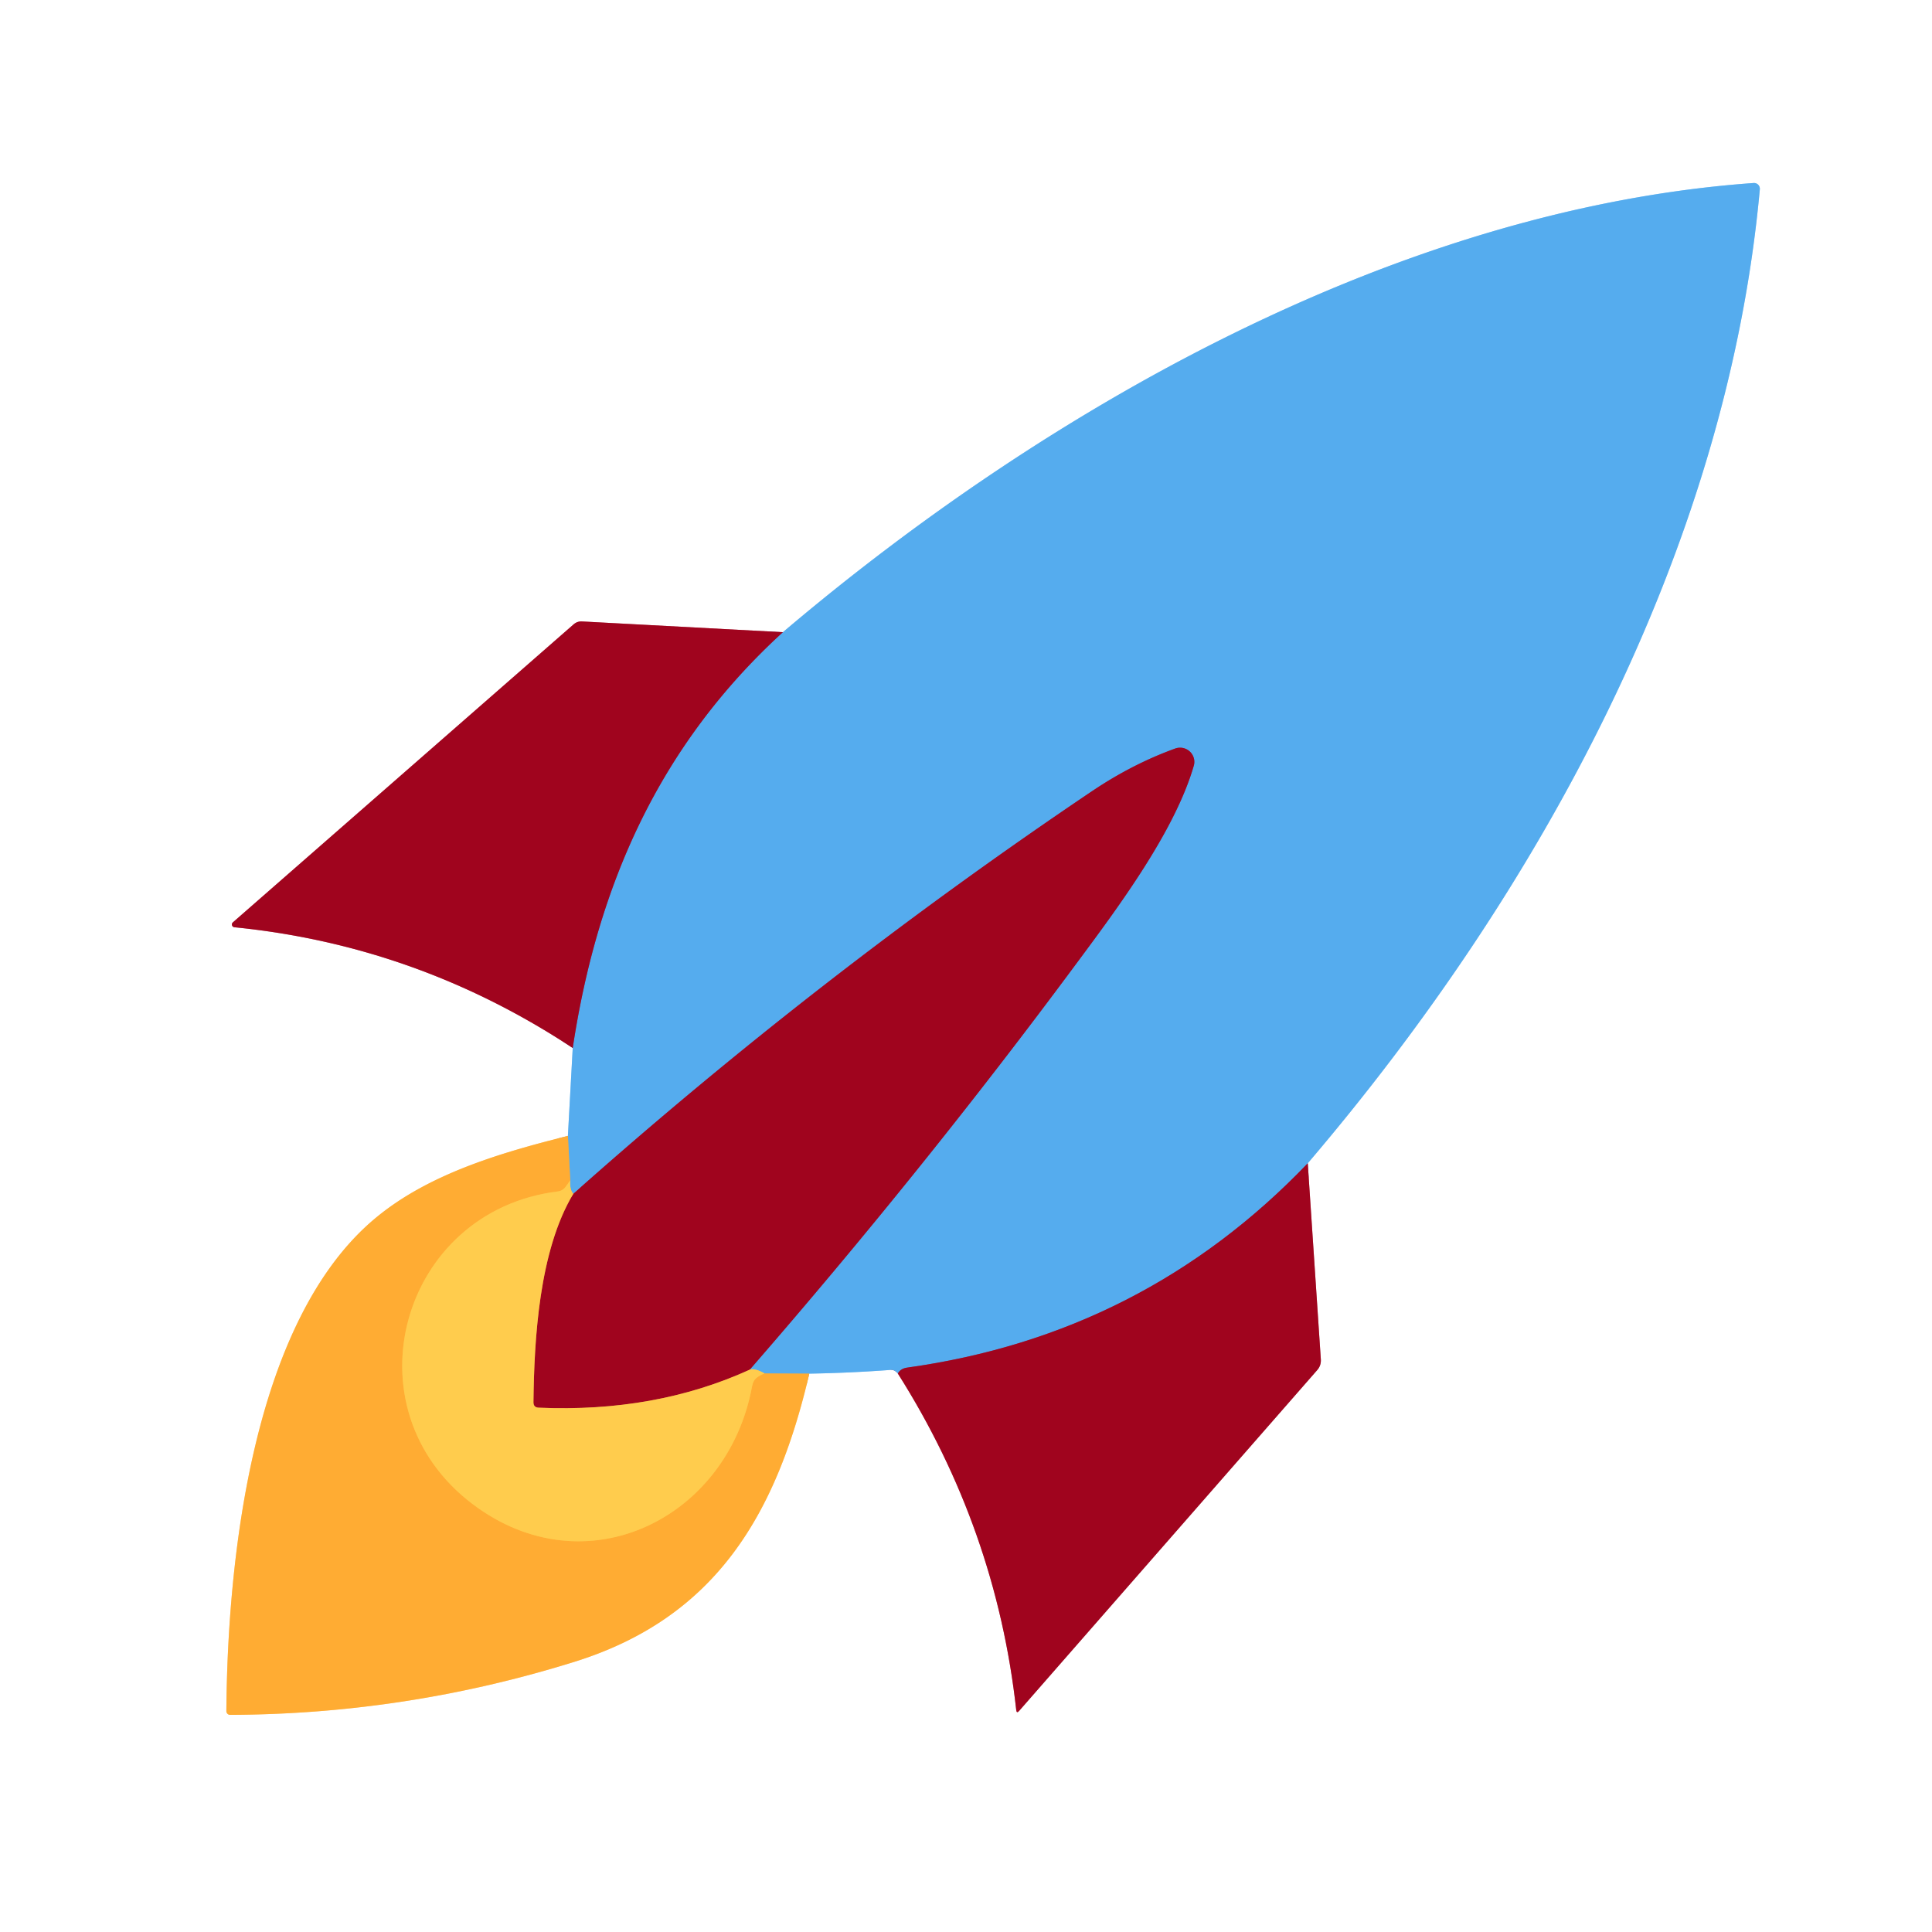
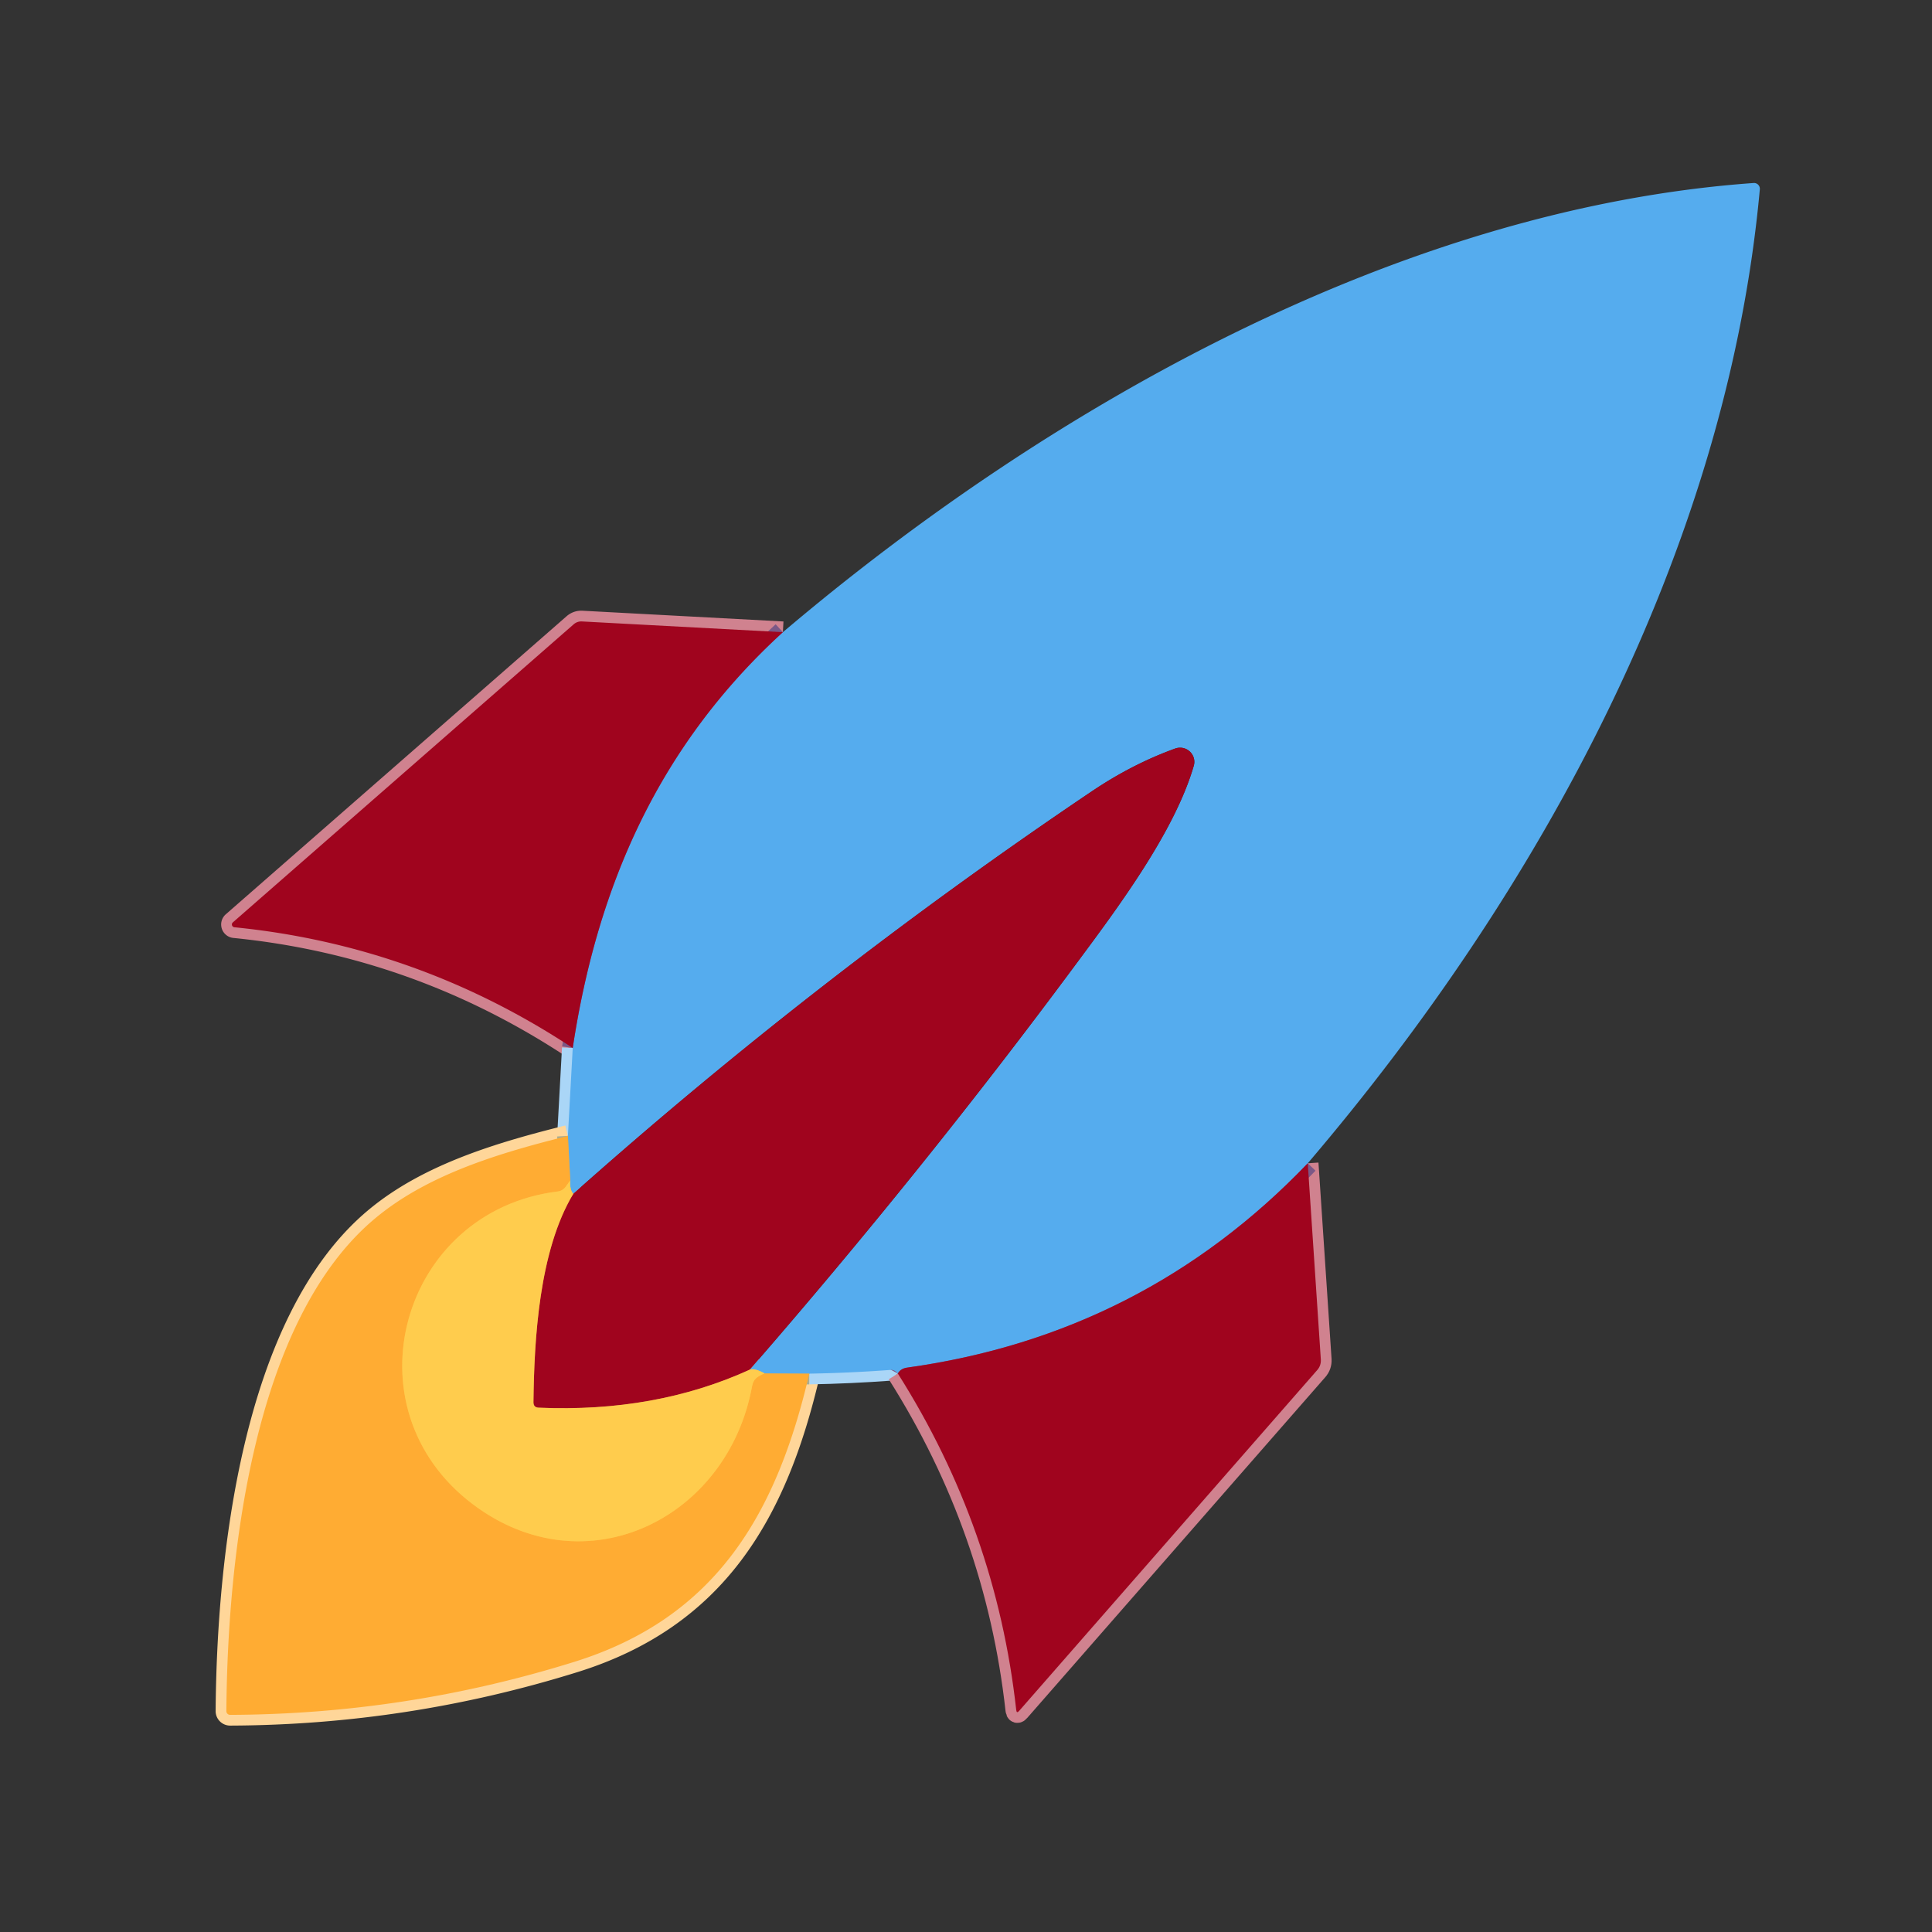
<svg xmlns="http://www.w3.org/2000/svg" version="1.1" viewBox="0.00 0.00 180.00 180.00">
  <rect x="0.00" y="0.00" width="180.00" height="180.00" fill="#333333" stroke="none" />
  <g stroke-width="2.00" fill="none" stroke-linecap="butt">
    <path stroke="#d0828f" vector-effect="non-scaling-stroke" d="   M 72.94 58.90   L 54.24 57.90   Q 53.78 57.87 53.43 58.18   L 21.69 85.94   A 0.26 0.26 0.0 0 0 21.83 86.39   Q 38.89 88.09 53.36 97.64" />
    <path stroke="#aad6f7" vector-effect="non-scaling-stroke" d="   M 53.36 97.64   L 52.91 105.83" />
    <path stroke="#ffd699" vector-effect="non-scaling-stroke" d="   M 52.91 105.83   C 46.70 107.38 39.94 109.36 34.99 113.48   C 23.45 123.07 21.19 145.49 21.09 159.42   A 0.35 0.35 0.0 0 0 21.44 159.77   Q 37.87 159.71 53.51 154.83   C 66.72 150.71 72.35 141.06 75.40 127.98" />
    <path stroke="#aad6f7" vector-effect="non-scaling-stroke" d="   M 75.40 127.98   Q 79.28 127.91 83.00 127.63   Q 83.34 127.60 83.65 127.97" />
    <path stroke="#d0828f" vector-effect="non-scaling-stroke" d="   M 83.65 127.97   Q 92.81 142.44 94.68 159.32   Q 94.72 159.67 94.95 159.40   L 122.72 127.65   Q 123.09 127.23 123.06 126.67   L 121.84 108.38" />
-     <path stroke="#aad6f7" vector-effect="non-scaling-stroke" d="   M 121.84 108.38   C 143.40 83.11 160.89 51.28 163.96 17.63   A 0.54 0.54 0.0 0 0 163.39 17.05   C 130.43 19.40 97.69 37.90 72.94 58.90" />
    <path stroke="#7b5886" vector-effect="non-scaling-stroke" d="   M 121.84 108.38   Q 106.54 124.36 84.50 127.42   Q 83.90 127.51 83.65 127.97" />
    <path stroke="#aaac91" vector-effect="non-scaling-stroke" d="   M 75.40 127.98   L 71.23 127.96" />
    <path stroke="#aabc9e" vector-effect="non-scaling-stroke" d="   M 71.23 127.96   Q 70.32 127.45 69.85 127.61" />
-     <path stroke="#7b5886" vector-effect="non-scaling-stroke" d="   M 69.85 127.61   Q 86.04 109.00 100.27 89.79   C 104.10 84.63 109.43 77.52 111.22 71.35   A 1.33 1.32 -2.0 0 0 109.49 69.74   Q 105.48 71.19 101.70 73.74   Q 76.34 90.83 53.41 111.23" />
    <path stroke="#aabc9e" vector-effect="non-scaling-stroke" d="   M 53.41 111.23   Q 53.06 110.84 53.13 109.97" />
    <path stroke="#aaac91" vector-effect="non-scaling-stroke" d="   M 53.13 109.97   L 52.91 105.83" />
    <path stroke="#7b5886" vector-effect="non-scaling-stroke" d="   M 53.36 97.64   C 55.66 82.44 61.44 69.41 72.94 58.90" />
    <path stroke="#d06836" vector-effect="non-scaling-stroke" d="   M 69.85 127.61   Q 61.05 131.62 50.18 131.15   Q 49.70 131.13 49.70 130.64   C 49.77 124.83 50.21 116.55 53.41 111.23" />
    <path stroke="#ffbc40" vector-effect="non-scaling-stroke" d="   M 53.13 109.97   L 52.70 110.57   Q 52.42 110.95 51.94 111.01   C 37.37 112.82 32.14 131.18 44.07 140.16   C 54.55 148.05 67.81 141.51 70.07 129.15   Q 70.17 128.64 70.45 128.40   Q 70.78 128.13 71.23 127.96" />
  </g>
-   <path fill="#ffffff" d="   M 0.00 0.00   L 180.00 0.00   L 180.00 180.00   L 0.00 180.00   L 0.00 0.00   Z   M 72.94 58.90   L 54.24 57.90   Q 53.78 57.87 53.43 58.18   L 21.69 85.94   A 0.26 0.26 0.0 0 0 21.83 86.39   Q 38.89 88.09 53.36 97.64   L 52.91 105.83   C 46.70 107.38 39.94 109.36 34.99 113.48   C 23.45 123.07 21.19 145.49 21.09 159.42   A 0.35 0.35 0.0 0 0 21.44 159.77   Q 37.87 159.71 53.51 154.83   C 66.72 150.71 72.35 141.06 75.40 127.98   Q 79.28 127.91 83.00 127.63   Q 83.34 127.60 83.65 127.97   Q 92.81 142.44 94.68 159.32   Q 94.72 159.67 94.95 159.40   L 122.72 127.65   Q 123.09 127.23 123.06 126.67   L 121.84 108.38   C 143.40 83.11 160.89 51.28 163.96 17.63   A 0.54 0.54 0.0 0 0 163.39 17.05   C 130.43 19.40 97.69 37.90 72.94 58.90   Z" />
  <path fill="#55acee" d="   M 121.84 108.38   Q 106.54 124.36 84.50 127.42   Q 83.90 127.51 83.65 127.97   Q 83.34 127.60 83.00 127.63   Q 79.28 127.91 75.40 127.98   L 71.23 127.96   Q 70.32 127.45 69.85 127.61   Q 86.04 109.00 100.27 89.79   C 104.10 84.63 109.43 77.52 111.22 71.35   A 1.33 1.32 -2.0 0 0 109.49 69.74   Q 105.48 71.19 101.70 73.74   Q 76.34 90.83 53.41 111.23   Q 53.06 110.84 53.13 109.97   L 52.91 105.83   L 53.36 97.64   C 55.66 82.44 61.44 69.41 72.94 58.90   C 97.69 37.90 130.43 19.40 163.39 17.05   A 0.54 0.54 0.0 0 1 163.96 17.63   C 160.89 51.28 143.40 83.11 121.84 108.38   Z" />
  <path fill="#a0041e" d="   M 72.94 58.90   C 61.44 69.41 55.66 82.44 53.36 97.64   Q 38.89 88.09 21.83 86.39   A 0.26 0.26 0.0 0 1 21.69 85.94   L 53.43 58.18   Q 53.78 57.87 54.24 57.90   L 72.94 58.90   Z" />
  <path fill="#a0041e" d="   M 69.85 127.61   Q 61.05 131.62 50.18 131.15   Q 49.70 131.13 49.70 130.64   C 49.77 124.83 50.21 116.55 53.41 111.23   Q 76.34 90.83 101.70 73.74   Q 105.48 71.19 109.49 69.74   A 1.33 1.32 -2.0 0 1 111.22 71.35   C 109.43 77.52 104.10 84.63 100.27 89.79   Q 86.04 109.00 69.85 127.61   Z" />
  <path fill="#ffac33" d="   M 52.91 105.83   L 53.13 109.97   L 52.70 110.57   Q 52.42 110.95 51.94 111.01   C 37.37 112.82 32.14 131.18 44.07 140.16   C 54.55 148.05 67.81 141.51 70.07 129.15   Q 70.17 128.64 70.45 128.40   Q 70.78 128.13 71.23 127.96   L 75.40 127.98   C 72.35 141.06 66.72 150.71 53.51 154.83   Q 37.87 159.71 21.44 159.77   A 0.35 0.35 0.0 0 1 21.09 159.42   C 21.19 145.49 23.45 123.07 34.99 113.48   C 39.94 109.36 46.70 107.38 52.91 105.83   Z" />
  <path fill="#a0041e" d="   M 121.84 108.38   L 123.06 126.67   Q 123.09 127.23 122.72 127.65   L 94.95 159.40   Q 94.72 159.67 94.68 159.32   Q 92.81 142.44 83.65 127.97   Q 83.90 127.51 84.50 127.42   Q 106.54 124.36 121.84 108.38   Z" />
  <path fill="#ffcc4d" d="   M 53.13 109.97   Q 53.06 110.84 53.41 111.23   C 50.21 116.55 49.77 124.83 49.70 130.64   Q 49.70 131.13 50.18 131.15   Q 61.05 131.62 69.85 127.61   Q 70.32 127.45 71.23 127.96   Q 70.78 128.13 70.45 128.40   Q 70.17 128.64 70.07 129.15   C 67.81 141.51 54.55 148.05 44.07 140.16   C 32.14 131.18 37.37 112.82 51.94 111.01   Q 52.42 110.95 52.70 110.57   L 53.13 109.97   Z" />
</svg>